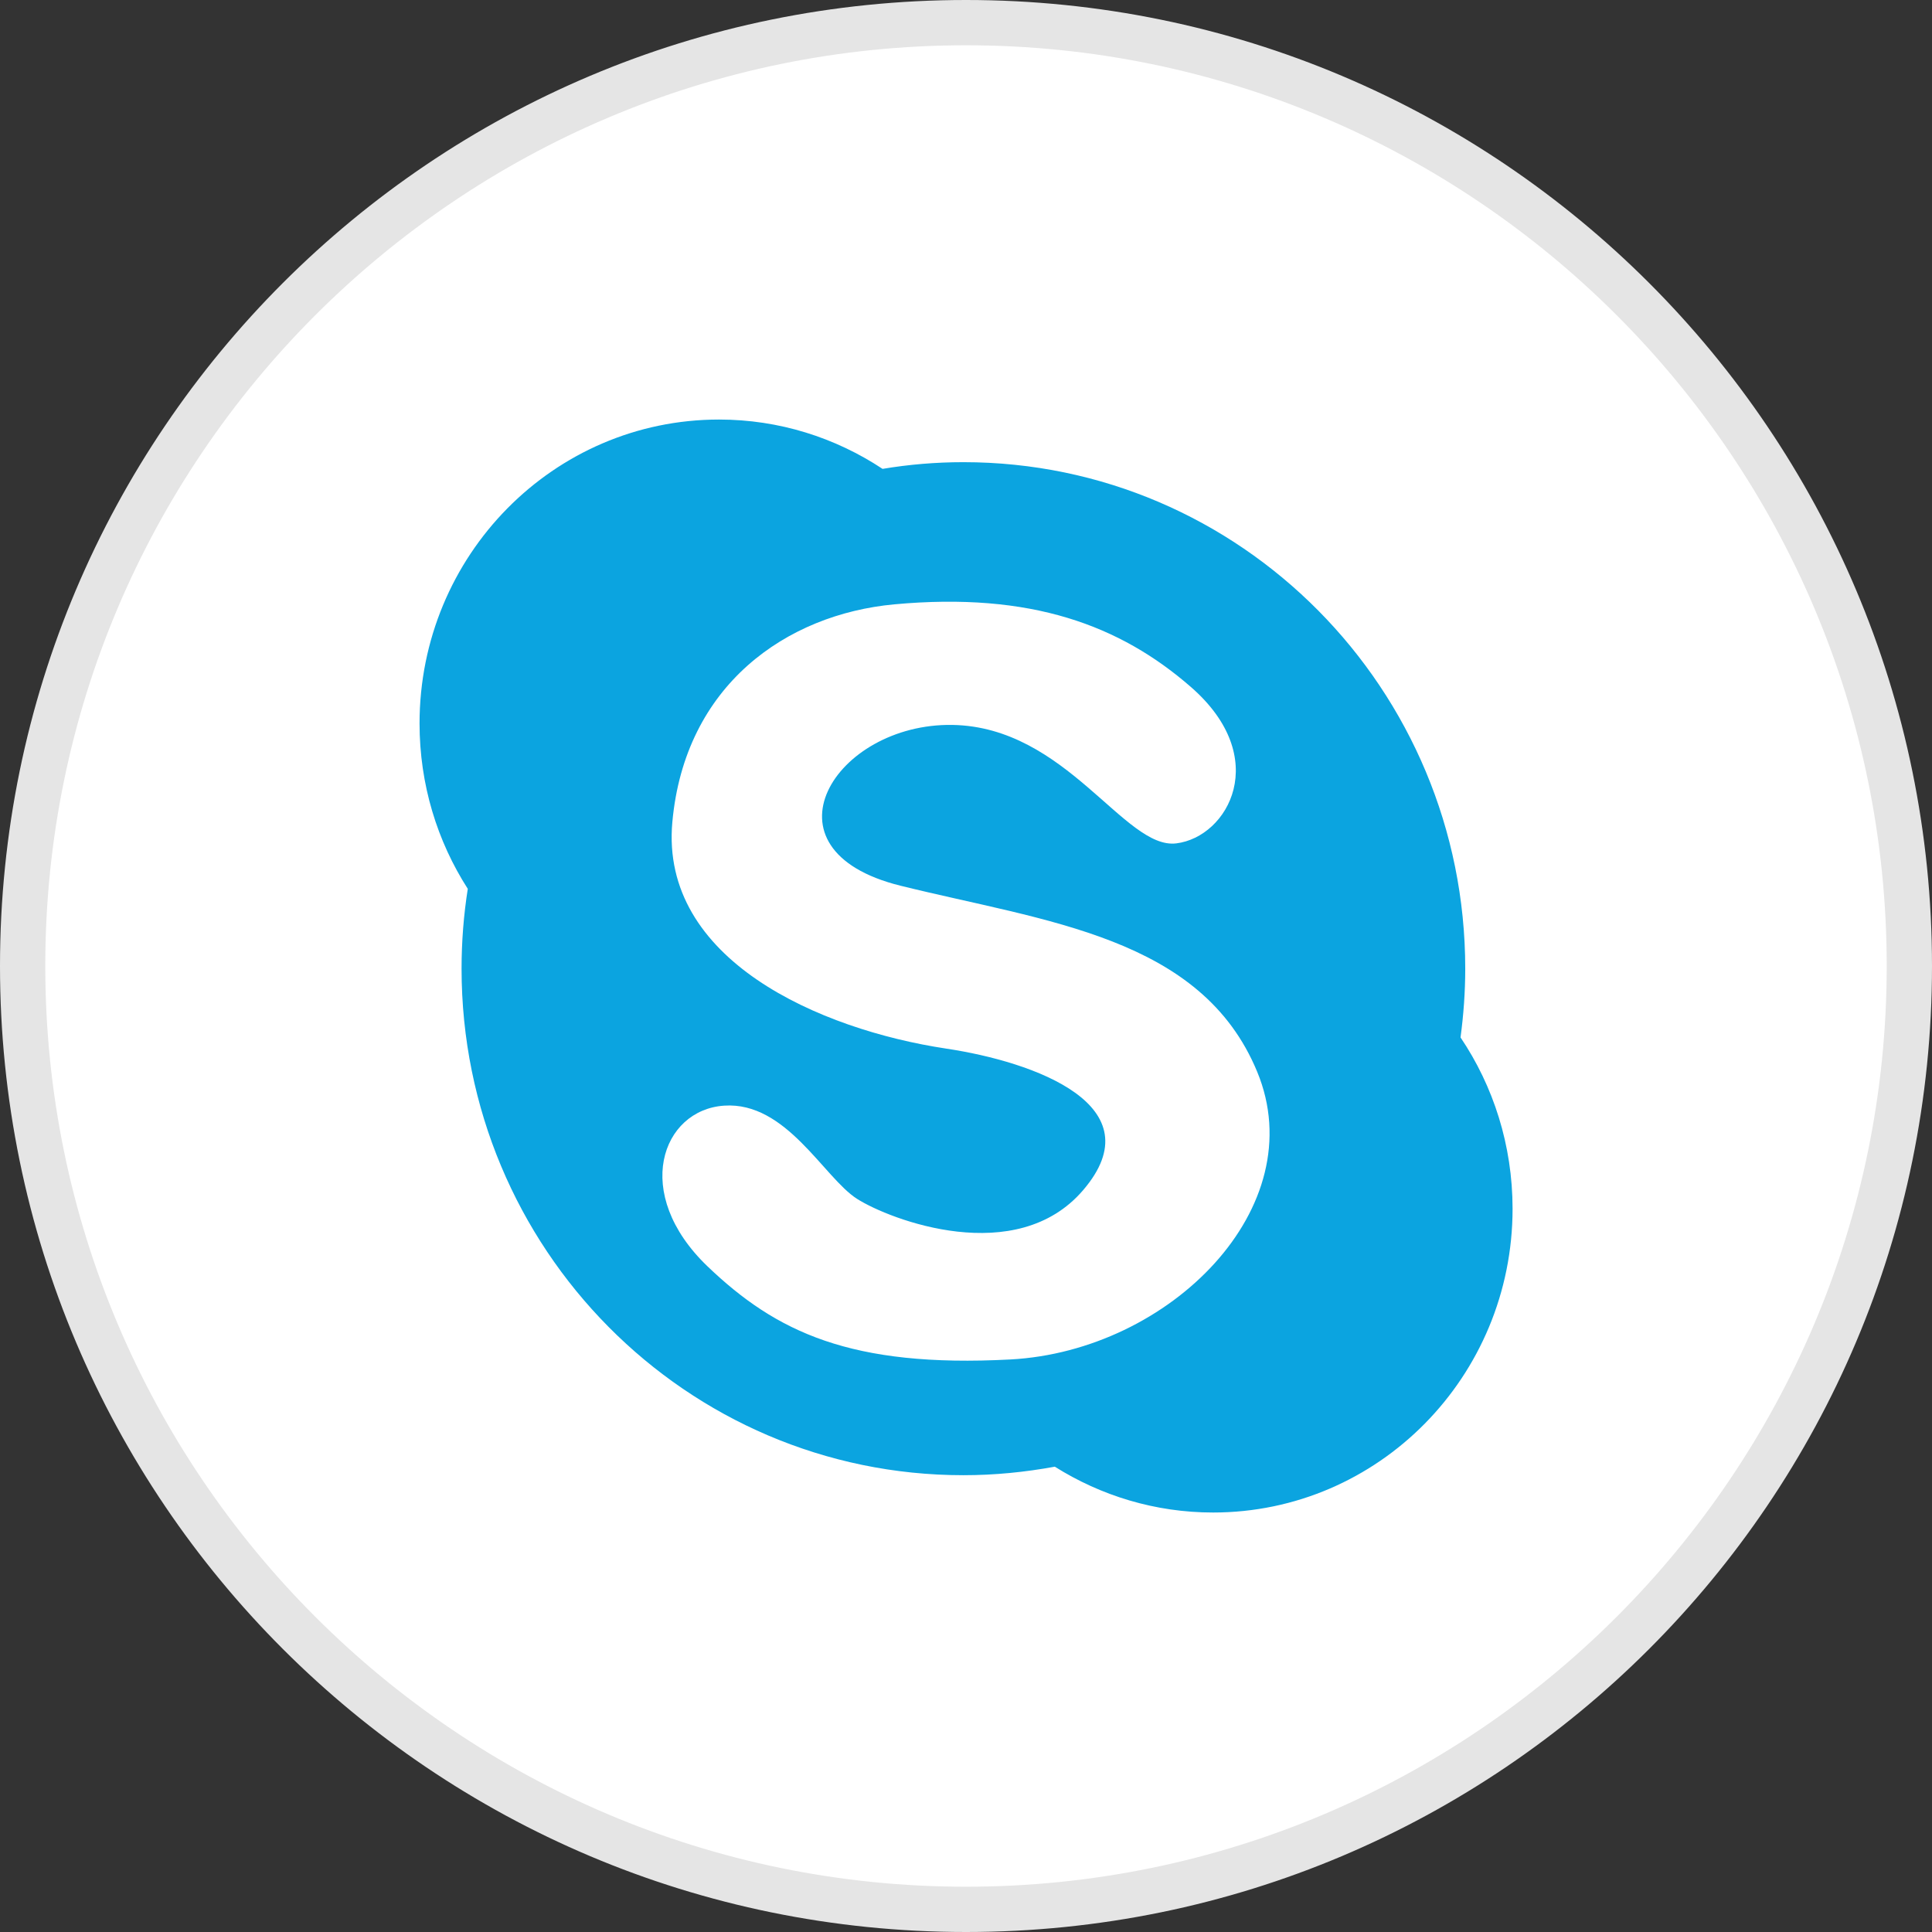
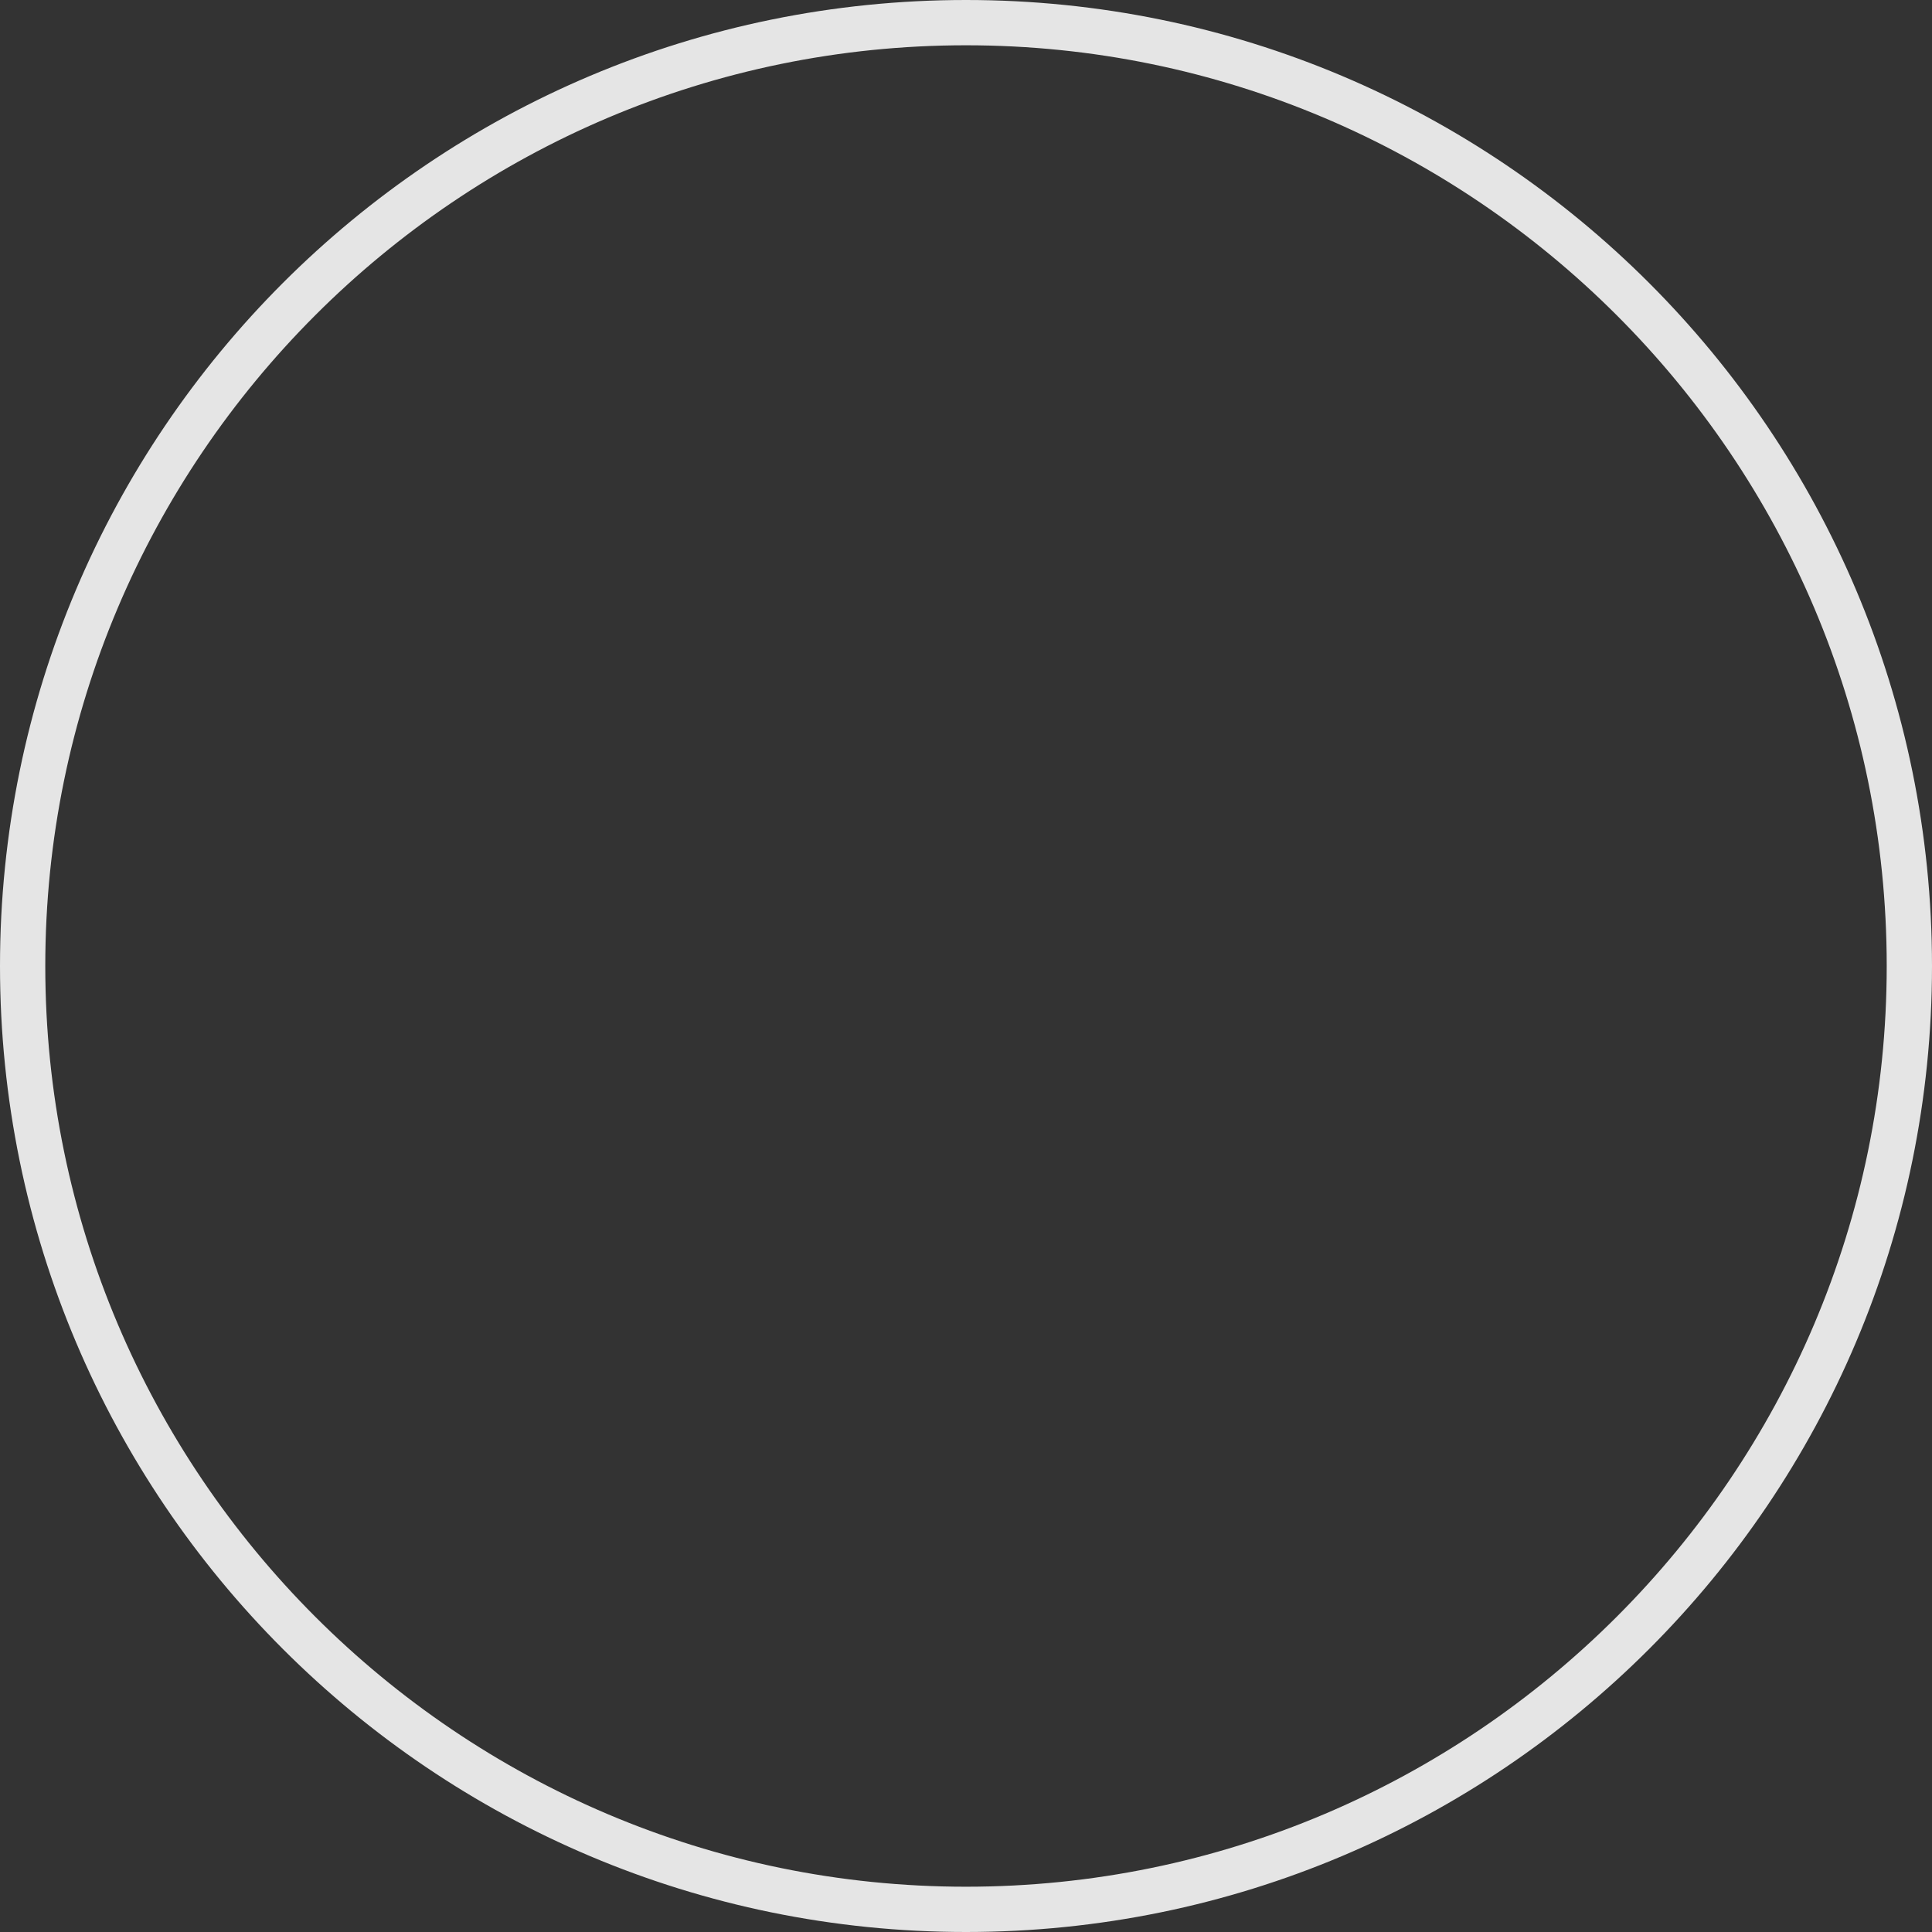
<svg xmlns="http://www.w3.org/2000/svg" enable-background="new 0 0 32 32" version="1.1" viewBox="0 0 32 32" xml:space="preserve">
  <rect x="0" y="0" width="32" height="32" fill="#333333" stroke="none" />
  <g id="Style_3_copy">
    <g>
      <g>
-         <path d="M16,31.625c-8.615,0-15.625-7.01-15.625-15.625C0.375,7.384,7.385,0.375,16,0.375S31.625,7.384,31.625,16     C31.625,24.615,24.615,31.625,16,31.625z" fill="#FFFFFF" />
        <path d="M16,0.75c8.409,0,15.25,6.841,15.25,15.25S24.409,31.25,16,31.25S0.75,24.409,0.75,16S7.591,0.75,16,0.75      M16,0C7.163,0,0,7.163,0,16c0,8.836,7.163,16,16,16s16-7.164,16-16C32,7.163,24.837,0,16,0L16,0z" fill="#E5E5E5" />
      </g>
    </g>
-     <path d="M16.735,22.517c-2.644,0.14-3.881-0.456-5.015-1.541c-1.266-1.212-0.758-2.594,0.274-2.663   c1.031-0.07,1.65,1.191,2.2,1.543c0.55,0.35,2.64,1.147,3.745-0.142c1.202-1.401-0.8-2.126-2.268-2.346   c-2.095-0.316-4.741-1.472-4.535-3.75c0.206-2.276,1.896-3.443,3.675-3.608c2.268-0.21,3.744,0.35,4.912,1.367   c1.35,1.174,0.619,2.486-0.24,2.592c-0.857,0.105-1.819-1.931-3.709-1.962c-1.948-0.031-3.264,2.067-0.86,2.663   c2.406,0.596,4.982,0.84,5.909,3.082C21.751,19.995,19.381,22.376,16.735,22.517z M24.191,17.183   c0.05-0.373,0.078-0.753,0.078-1.138c0-4.633-3.722-8.39-8.312-8.39c-0.456,0-0.904,0.038-1.339,0.111   c-0.781-0.516-1.71-0.817-2.709-0.817c-2.741,0-4.96,2.253-4.96,5.033c0,1.012,0.293,1.951,0.799,2.74   c-0.068,0.431-0.103,0.873-0.103,1.322c0,4.634,3.72,8.39,8.312,8.39c0.518,0,1.023-0.051,1.514-0.141   c0.762,0.479,1.66,0.759,2.622,0.759c2.74,0,4.96-2.253,4.96-5.033C25.052,18.967,24.735,17.99,24.191,17.183z" fill="#0BA4E0" />
  </g>
</svg>